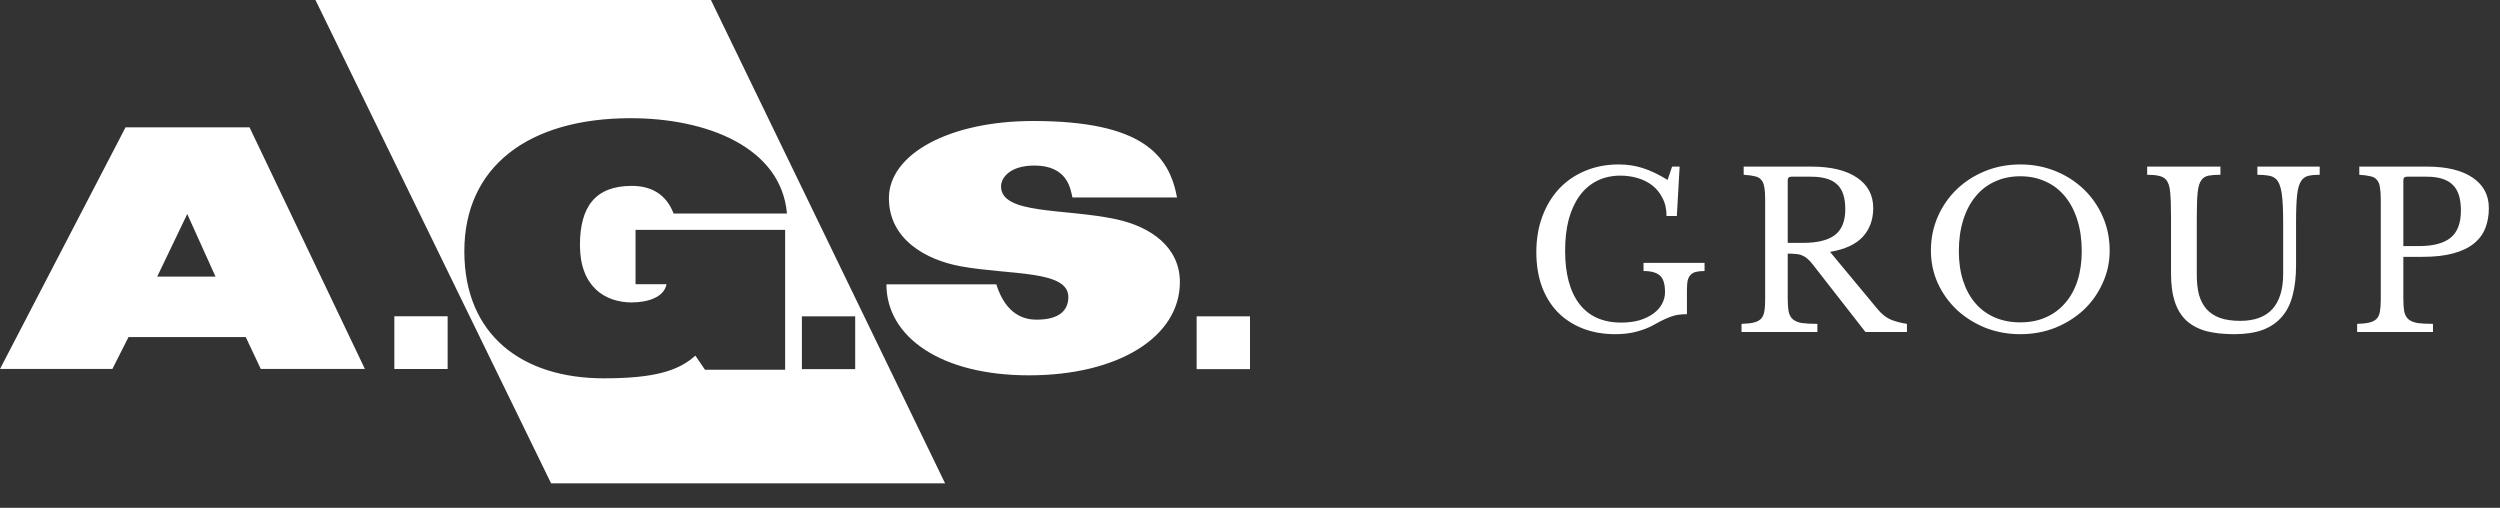
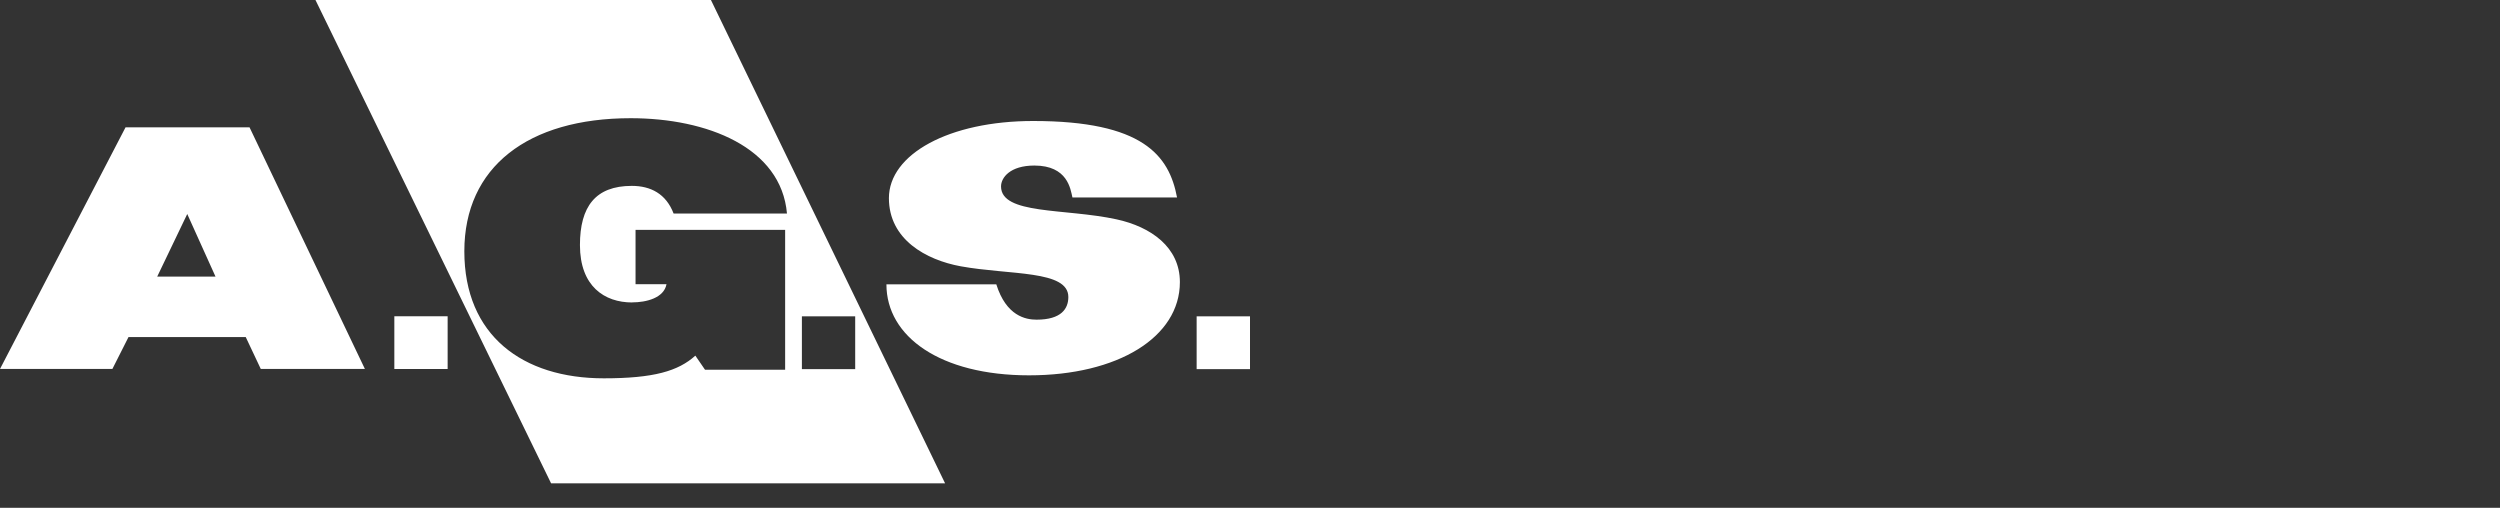
<svg xmlns="http://www.w3.org/2000/svg" width="128" height="26" viewBox="0 0 128 26" fill="none">
  <rect x="0" y="0" width="128" height="26" fill="#333333" stroke="none" />
  <path d="M0 18.891L6.427 6.521H12.777L18.683 18.891H13.352L12.582 17.258H6.579L5.754 18.891H0ZM9.587 10.957L8.049 14.162H11.034L9.587 10.957ZM60.265 10.112C59.858 7.947 58.502 6.195 52.899 6.195C48.595 6.195 45.512 7.894 45.512 10.145C45.512 12.26 47.414 13.308 49.187 13.634C51.704 14.092 54.699 13.82 54.699 15.207C54.699 15.792 54.356 16.367 53.07 16.367C52.518 16.367 51.519 16.181 51.011 14.558H45.385C45.385 17.235 48.141 19.217 52.687 19.217C57.233 19.217 60.41 17.265 60.41 14.442C60.41 12.659 58.929 11.612 57.162 11.229C54.527 10.658 51.253 11 51.253 9.544C51.253 9.098 51.714 8.476 52.959 8.476C54.665 8.476 54.81 9.68 54.908 10.109H60.265V10.112ZM22.919 16.194H20.19V18.894H22.919V16.194ZM36.4 0H16.152L28.216 24.747H48.389L36.4 0ZM32.368 15.482C33.092 15.482 33.994 15.256 34.125 14.551H32.54V11.768H40.199V18.931H36.097L35.602 18.209C34.724 19.001 33.469 19.37 30.915 19.37C26.759 19.37 23.774 17.178 23.774 12.866C23.774 8.553 27.028 6.052 32.291 6.052C36.198 6.052 39.997 7.542 40.293 10.934H34.489C34.102 9.919 33.311 9.517 32.348 9.517C30.487 9.517 29.693 10.578 29.693 12.546C29.693 14.664 30.955 15.486 32.365 15.486M41.057 16.197H43.786V18.898H41.057V16.197ZM64 16.197H61.268V18.898H64V16.197Z" fill="white" />
-   <path d="M82.708 17.11C82.085 17.11 81.524 17.011 81.025 16.813C80.526 16.615 80.101 16.336 79.749 15.977C79.397 15.61 79.126 15.167 78.935 14.646C78.752 14.125 78.66 13.546 78.66 12.908C78.66 12.241 78.763 11.632 78.968 11.082C79.173 10.532 79.459 10.059 79.826 9.663C80.2 9.267 80.644 8.963 81.157 8.75C81.678 8.53 82.25 8.42 82.873 8.42C83.313 8.42 83.727 8.482 84.116 8.607C84.505 8.732 84.926 8.933 85.381 9.212L85.612 8.53H85.997L85.854 11.06H85.326C85.326 10.701 85.256 10.393 85.117 10.136C84.985 9.872 84.809 9.656 84.589 9.487C84.369 9.318 84.116 9.194 83.83 9.113C83.551 9.032 83.265 8.992 82.972 8.992C82.525 8.992 82.125 9.08 81.773 9.256C81.421 9.432 81.124 9.685 80.882 10.015C80.64 10.345 80.453 10.748 80.321 11.225C80.196 11.702 80.134 12.241 80.134 12.842C80.134 14.023 80.38 14.932 80.871 15.57C81.362 16.201 82.074 16.516 83.005 16.516C83.357 16.516 83.672 16.476 83.951 16.395C84.23 16.307 84.464 16.193 84.655 16.054C84.853 15.907 85 15.742 85.095 15.559C85.198 15.368 85.249 15.17 85.249 14.965C85.249 14.54 85.161 14.254 84.985 14.107C84.816 13.953 84.538 13.876 84.149 13.876V13.458H87.273V13.876C87.097 13.876 86.95 13.891 86.833 13.92C86.716 13.949 86.62 14.004 86.547 14.085C86.481 14.158 86.433 14.257 86.404 14.382C86.382 14.507 86.371 14.664 86.371 14.855V16.087C86.232 16.087 86.103 16.094 85.986 16.109C85.876 16.116 85.759 16.142 85.634 16.186C85.509 16.223 85.37 16.278 85.216 16.351C85.069 16.417 84.893 16.509 84.688 16.626C84.431 16.773 84.134 16.89 83.797 16.978C83.467 17.066 83.104 17.11 82.708 17.11ZM95.909 10.653C95.909 11.24 95.733 11.727 95.381 12.116C95.029 12.505 94.468 12.765 93.698 12.897L96.129 15.823C96.327 16.065 96.544 16.241 96.778 16.351C97.02 16.454 97.306 16.531 97.636 16.582V17H95.513L92.818 13.546C92.723 13.421 92.631 13.322 92.543 13.249C92.463 13.176 92.375 13.121 92.279 13.084C92.191 13.04 92.085 13.014 91.96 13.007C91.843 12.992 91.7 12.985 91.531 12.985V15.273C91.531 15.544 91.546 15.768 91.575 15.944C91.612 16.113 91.682 16.245 91.784 16.34C91.894 16.435 92.048 16.501 92.246 16.538C92.452 16.567 92.719 16.582 93.049 16.582V17H89.166V16.582C89.423 16.575 89.628 16.553 89.782 16.516C89.944 16.479 90.068 16.417 90.156 16.329C90.244 16.241 90.303 16.116 90.332 15.955C90.362 15.794 90.376 15.585 90.376 15.328V10.202C90.376 9.945 90.362 9.74 90.332 9.586C90.31 9.425 90.259 9.3 90.178 9.212C90.105 9.117 89.995 9.054 89.848 9.025C89.702 8.988 89.511 8.963 89.276 8.948V8.53H92.73C93.742 8.53 94.523 8.717 95.073 9.091C95.631 9.465 95.909 9.986 95.909 10.653ZM91.531 12.435H92.312C93.046 12.435 93.588 12.303 93.94 12.039C94.3 11.768 94.479 11.324 94.479 10.708C94.479 10.114 94.336 9.689 94.05 9.432C93.772 9.175 93.332 9.047 92.73 9.047H91.718C91.594 9.047 91.531 9.109 91.531 9.234V12.435ZM103.439 8.42C104.084 8.42 104.686 8.534 105.243 8.761C105.8 8.988 106.284 9.3 106.695 9.696C107.106 10.092 107.428 10.558 107.663 11.093C107.898 11.628 108.015 12.208 108.015 12.831C108.015 13.425 107.894 13.982 107.652 14.503C107.417 15.024 107.095 15.478 106.684 15.867C106.273 16.248 105.789 16.553 105.232 16.78C104.675 17 104.077 17.11 103.439 17.11C102.801 17.11 102.203 17 101.646 16.78C101.089 16.553 100.605 16.248 100.194 15.867C99.784 15.478 99.457 15.024 99.215 14.503C98.981 13.982 98.863 13.425 98.863 12.831C98.863 12.208 98.981 11.628 99.215 11.093C99.45 10.558 99.772 10.092 100.183 9.696C100.594 9.3 101.078 8.988 101.635 8.761C102.192 8.534 102.794 8.42 103.439 8.42ZM103.439 16.505C103.923 16.505 104.356 16.421 104.737 16.252C105.126 16.083 105.456 15.841 105.727 15.526C106.006 15.211 106.218 14.829 106.365 14.382C106.512 13.927 106.585 13.421 106.585 12.864C106.585 12.277 106.512 11.749 106.365 11.28C106.218 10.803 106.009 10.4 105.738 10.07C105.467 9.733 105.137 9.476 104.748 9.3C104.359 9.117 103.923 9.025 103.439 9.025C102.955 9.025 102.519 9.117 102.13 9.3C101.741 9.476 101.411 9.733 101.14 10.07C100.869 10.4 100.66 10.803 100.513 11.28C100.366 11.749 100.293 12.277 100.293 12.864C100.293 13.421 100.366 13.927 100.513 14.382C100.66 14.829 100.869 15.211 101.14 15.526C101.411 15.841 101.741 16.083 102.13 16.252C102.519 16.421 102.955 16.505 103.439 16.505ZM117.558 13.59C117.558 14.169 117.5 14.679 117.382 15.119C117.272 15.559 117.089 15.926 116.832 16.219C116.583 16.512 116.257 16.736 115.853 16.89C115.45 17.037 114.962 17.11 114.39 17.11C113.848 17.11 113.375 17.059 112.971 16.956C112.568 16.846 112.231 16.67 111.959 16.428C111.688 16.179 111.486 15.856 111.354 15.46C111.222 15.064 111.156 14.576 111.156 13.997V11.093C111.156 10.55 111.142 10.132 111.112 9.839C111.09 9.546 111.017 9.329 110.892 9.19C110.804 9.095 110.683 9.032 110.529 9.003C110.383 8.966 110.185 8.948 109.935 8.948V8.53H113.686V8.948C113.437 8.948 113.235 8.963 113.081 8.992C112.927 9.021 112.806 9.095 112.718 9.212C112.616 9.344 112.55 9.557 112.52 9.85C112.491 10.136 112.476 10.55 112.476 11.093V14.085C112.476 14.459 112.513 14.793 112.586 15.086C112.667 15.372 112.795 15.618 112.971 15.823C113.147 16.021 113.375 16.171 113.653 16.274C113.939 16.377 114.288 16.428 114.698 16.428C115.432 16.428 115.982 16.226 116.348 15.823C116.715 15.412 116.898 14.811 116.898 14.019V11.368C116.898 10.715 116.873 10.22 116.821 9.883C116.77 9.546 116.675 9.307 116.535 9.168C116.433 9.073 116.304 9.014 116.15 8.992C115.996 8.963 115.806 8.948 115.578 8.948V8.53H118.768V8.948C118.534 8.948 118.339 8.966 118.185 9.003C118.039 9.04 117.921 9.12 117.833 9.245C117.723 9.399 117.65 9.641 117.613 9.971C117.577 10.294 117.558 10.759 117.558 11.368V13.59ZM127.429 10.653C127.429 11.042 127.367 11.39 127.242 11.698C127.117 12.006 126.919 12.266 126.648 12.479C126.384 12.692 126.036 12.857 125.603 12.974C125.178 13.091 124.657 13.15 124.041 13.15H123.051V15.273C123.051 15.544 123.066 15.768 123.095 15.944C123.132 16.113 123.201 16.245 123.304 16.34C123.414 16.435 123.568 16.501 123.766 16.538C123.971 16.567 124.239 16.582 124.569 16.582V17H120.686V16.582C120.943 16.575 121.148 16.553 121.302 16.516C121.463 16.479 121.588 16.417 121.676 16.329C121.764 16.241 121.823 16.116 121.852 15.955C121.881 15.794 121.896 15.585 121.896 15.328V10.202C121.896 9.945 121.881 9.74 121.852 9.586C121.83 9.425 121.779 9.3 121.698 9.212C121.625 9.117 121.515 9.054 121.368 9.025C121.221 8.988 121.031 8.963 120.796 8.948V8.53H124.25C125.262 8.53 126.043 8.717 126.593 9.091C127.15 9.465 127.429 9.986 127.429 10.653ZM123.051 12.6H123.832C124.565 12.6 125.108 12.461 125.46 12.182C125.819 11.896 125.999 11.43 125.999 10.785C125.999 10.162 125.856 9.718 125.57 9.454C125.291 9.183 124.851 9.047 124.25 9.047H123.238C123.113 9.047 123.051 9.109 123.051 9.234V12.6Z" fill="white" />
</svg>